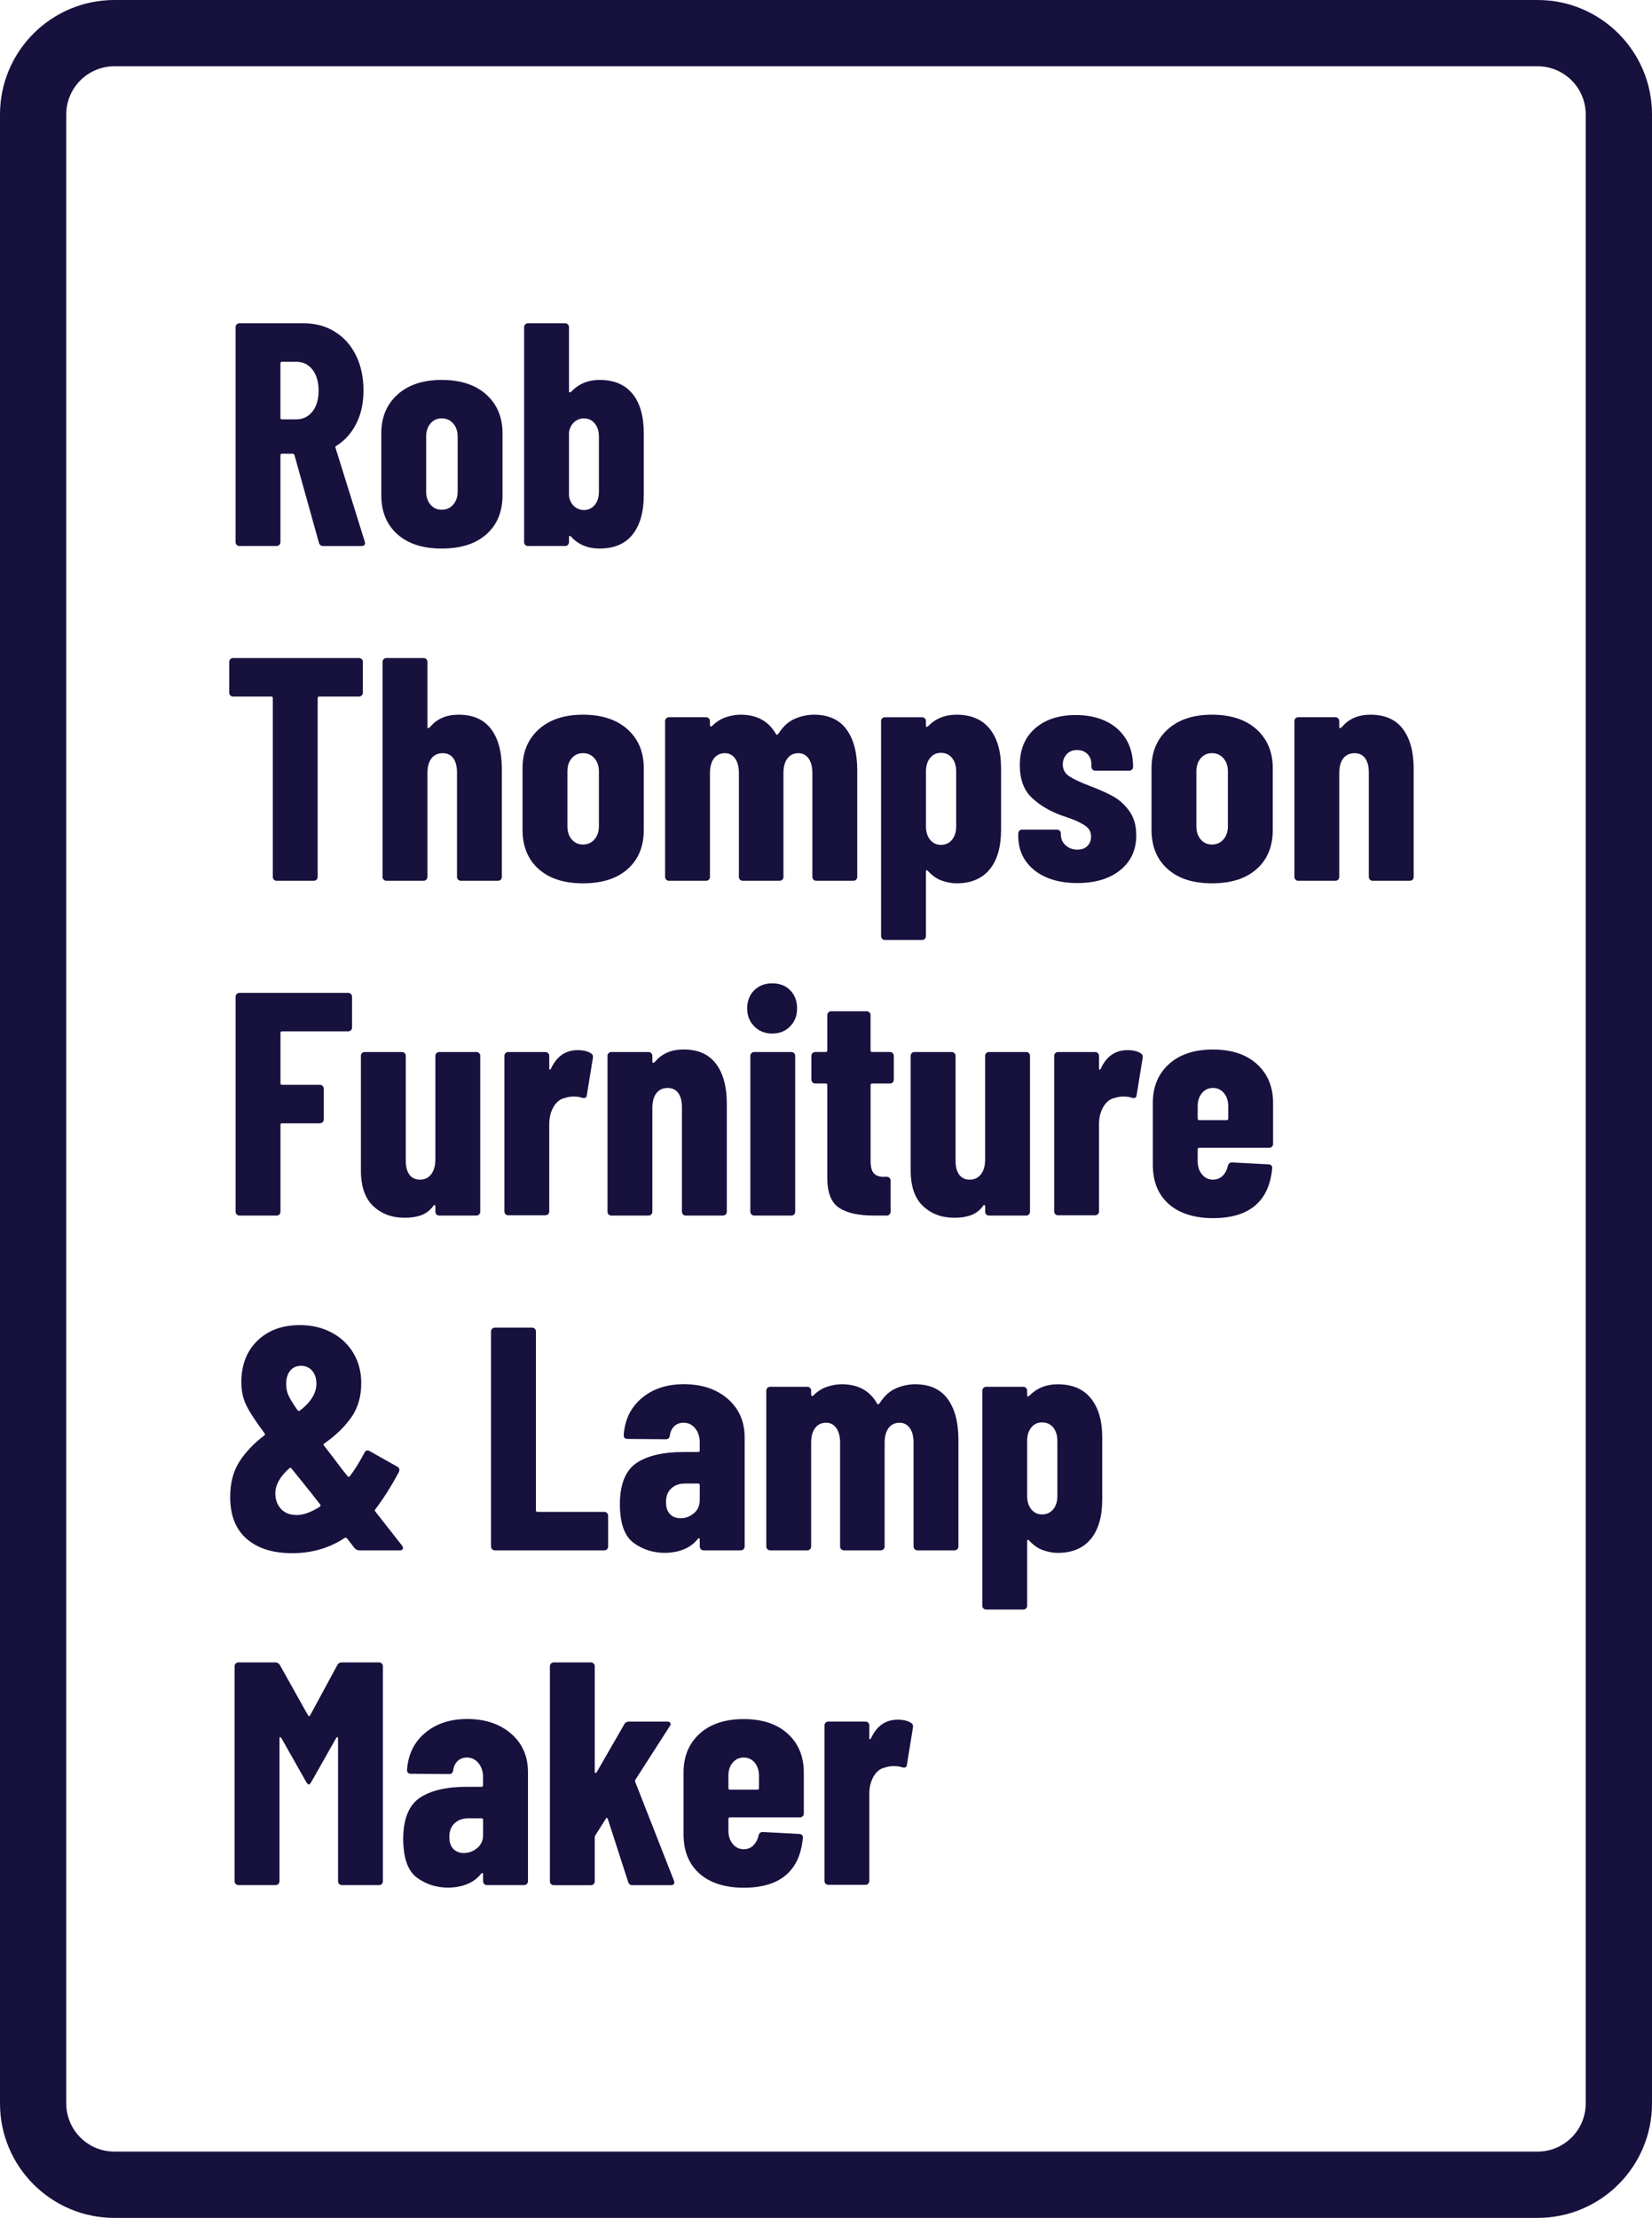
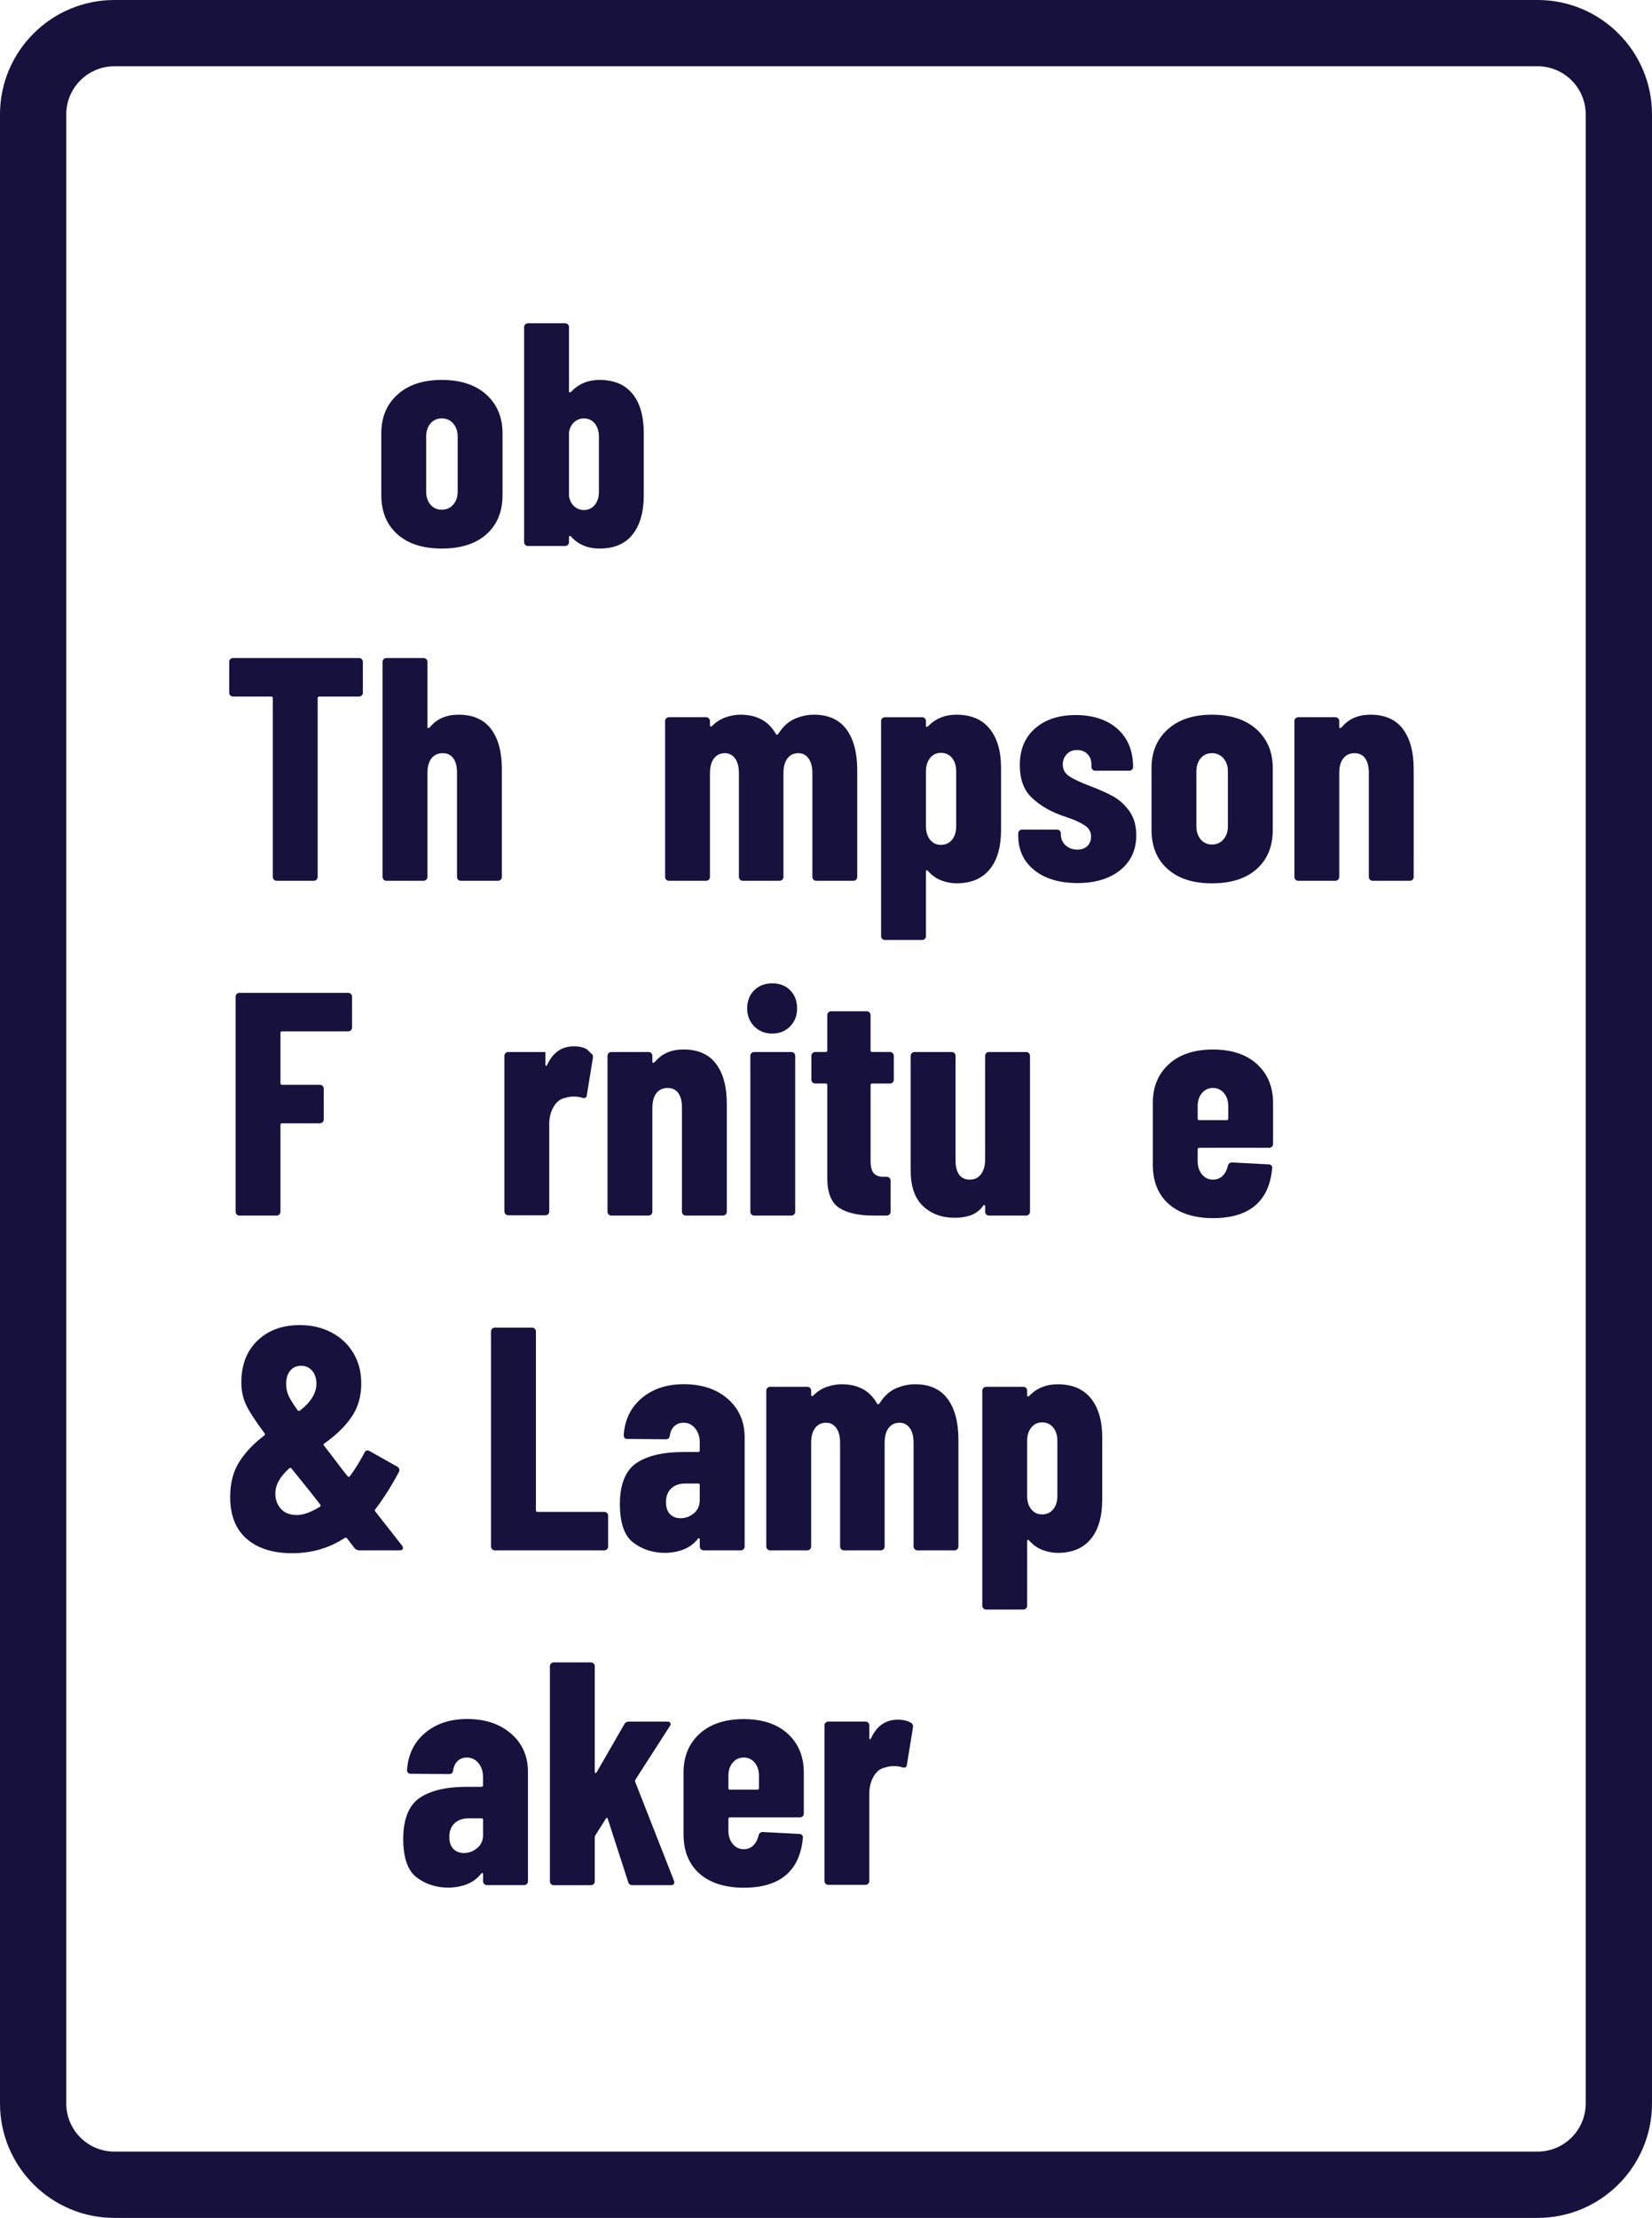
<svg xmlns="http://www.w3.org/2000/svg" id="Layer_2" data-name="Layer 2" viewBox="0 0 618.95 830.84">
  <defs>
    <style>
      .cls-1 {
        fill: #17113e;
      }
    </style>
  </defs>
  <g id="Layer_1-2" data-name="Layer 1">
    <g>
      <g>
-         <path class="cls-1" d="M119.5,203.35l-9.18-32.9c-.16-.32-.36-.48-.6-.48h-4.05c-.4,0-.6.2-.6.6v32.54c0,.4-.14.74-.42,1.01s-.62.42-1.01.42h-13.95c-.4,0-.74-.14-1.01-.42-.28-.28-.42-.61-.42-1.01v-80.58c0-.4.14-.73.42-1.01.28-.28.61-.42,1.01-.42h24.08c4.37,0,8.27,1.05,11.68,3.16,3.42,2.11,6.06,5.07,7.93,8.88s2.8,8.19,2.8,13.11-.89,8.82-2.68,12.4c-1.79,3.58-4.27,6.36-7.45,8.34-.16.08-.28.18-.36.3-.08.12-.08.26,0,.42l10.97,35.17.12.48c0,.8-.44,1.19-1.31,1.19h-14.3c-.88,0-1.43-.4-1.67-1.19ZM105.07,136.12v20.38c0,.4.2.6.6.6h5.36c2.46,0,4.47-.97,6.02-2.92s2.32-4.55,2.32-7.81-.77-5.98-2.32-7.93c-1.55-1.95-3.56-2.92-6.02-2.92h-5.36c-.4,0-.6.2-.6.6Z" />
        <path class="cls-1" d="M148.88,200.13c-4.01-3.58-6.02-8.46-6.02-14.66v-23.13c0-6.04,2.03-10.89,6.08-14.54,4.05-3.65,9.58-5.48,16.57-5.48s12.64,1.83,16.69,5.48c4.05,3.66,6.08,8.51,6.08,14.54v23.13c0,6.2-2.01,11.09-6.02,14.66-4.01,3.58-9.6,5.36-16.75,5.36s-12.62-1.79-16.63-5.36ZM169.8,189.04c1.11-1.27,1.67-2.9,1.67-4.89v-20.62c0-1.99-.56-3.61-1.67-4.89-1.11-1.27-2.54-1.91-4.29-1.91s-3.16.64-4.23,1.91c-1.07,1.27-1.61,2.9-1.61,4.89v20.62c0,1.99.54,3.62,1.61,4.89,1.07,1.27,2.48,1.91,4.23,1.91s3.18-.63,4.29-1.91Z" />
        <path class="cls-1" d="M236.97,147.5c2.82,3.46,4.23,8.4,4.23,14.84v23.13c0,6.28-1.39,11.19-4.17,14.72-2.78,3.54-6.91,5.3-12.4,5.3-4.45,0-8.03-1.51-10.73-4.53-.16-.16-.32-.22-.48-.18-.16.04-.24.18-.24.42v1.91c0,.4-.14.74-.42,1.01s-.62.42-1.01.42h-13.95c-.4,0-.74-.14-1.01-.42-.28-.28-.42-.61-.42-1.01v-80.58c0-.4.14-.73.42-1.01.28-.28.61-.42,1.01-.42h13.95c.4,0,.73.14,1.01.42.28.28.42.62.42,1.01v24.2c0,.16.08.24.24.24.32,0,.64-.2.95-.6,2.7-2.7,6.12-4.05,10.25-4.05,5.4,0,9.52,1.73,12.34,5.19ZM222.84,158.65c-1.03-1.27-2.38-1.91-4.05-1.91-1.43,0-2.66.48-3.7,1.43-1.03.95-1.67,2.23-1.91,3.81v23.84c.24,1.59.87,2.86,1.91,3.81,1.03.95,2.27,1.43,3.7,1.43,1.67,0,3.02-.64,4.05-1.91,1.03-1.27,1.55-2.9,1.55-4.89v-20.74c0-1.99-.52-3.61-1.55-4.89Z" />
        <path class="cls-1" d="M135.53,246.93c.28.28.42.62.42,1.01v11.56c0,.4-.14.74-.42,1.01s-.62.42-1.01.42h-14.9c-.4,0-.6.2-.6.6v66.99c0,.4-.14.74-.42,1.01-.28.28-.62.42-1.01.42h-13.95c-.4,0-.74-.14-1.01-.42-.28-.28-.42-.61-.42-1.01v-66.99c0-.4-.2-.6-.6-.6h-14.3c-.4,0-.74-.14-1.01-.42-.28-.28-.42-.61-.42-1.01v-11.56c0-.4.14-.73.42-1.01.28-.28.61-.42,1.01-.42h47.2c.4,0,.73.14,1.01.42Z" />
        <path class="cls-1" d="M183.98,273.09c2.7,3.58,4.05,8.58,4.05,15.02v40.41c0,.4-.14.74-.42,1.01s-.62.42-1.01.42h-13.95c-.4,0-.73-.14-1.01-.42-.28-.28-.42-.61-.42-1.01v-39.1c0-2.3-.46-4.09-1.37-5.36-.91-1.27-2.25-1.91-3.99-1.91s-3.24.66-4.23,1.97c-.99,1.31-1.49,3.16-1.49,5.54v38.86c0,.4-.14.74-.42,1.01s-.62.42-1.01.42h-13.95c-.4,0-.74-.14-1.01-.42-.28-.28-.42-.61-.42-1.01v-80.58c0-.4.14-.73.42-1.01.28-.28.61-.42,1.01-.42h13.95c.4,0,.73.14,1.01.42.28.28.42.62.42,1.01v24.44c0,.24.1.36.3.36s.46-.16.77-.48c2.54-3.02,6.08-4.53,10.61-4.53,5.4,0,9.46,1.79,12.16,5.36Z" />
-         <path class="cls-1" d="M201.8,325.54c-4.01-3.58-6.02-8.46-6.02-14.66v-23.13c0-6.04,2.03-10.89,6.08-14.54,4.05-3.65,9.58-5.48,16.57-5.48s12.64,1.83,16.69,5.48c4.05,3.66,6.08,8.51,6.08,14.54v23.13c0,6.2-2.01,11.09-6.02,14.66-4.01,3.58-9.6,5.36-16.75,5.36s-12.62-1.79-16.63-5.36ZM222.72,314.45c1.11-1.27,1.67-2.9,1.67-4.89v-20.62c0-1.99-.56-3.61-1.67-4.89-1.11-1.27-2.54-1.91-4.29-1.91s-3.16.64-4.23,1.91c-1.07,1.27-1.61,2.9-1.61,4.89v20.62c0,1.99.54,3.62,1.61,4.89,1.07,1.27,2.48,1.91,4.23,1.91s3.18-.63,4.29-1.91Z" />
        <path class="cls-1" d="M317.13,273.21c2.7,3.66,4.05,8.78,4.05,15.38v39.93c0,.4-.14.74-.42,1.01-.28.28-.62.42-1.01.42h-13.95c-.4,0-.74-.14-1.01-.42-.28-.28-.42-.61-.42-1.01v-38.86c0-2.38-.48-4.23-1.43-5.54-.95-1.31-2.23-1.97-3.81-1.97-1.75,0-3.12.66-4.11,1.97-.99,1.31-1.49,3.16-1.49,5.54v38.86c0,.4-.14.74-.42,1.01s-.62.42-1.01.42h-13.83c-.4,0-.73-.14-1.01-.42-.28-.28-.42-.61-.42-1.01v-38.86c0-2.38-.48-4.23-1.43-5.54-.95-1.31-2.23-1.97-3.81-1.97-1.75,0-3.12.66-4.11,1.97-.99,1.31-1.49,3.16-1.49,5.54v38.86c0,.4-.14.74-.42,1.01s-.62.42-1.01.42h-13.95c-.4,0-.74-.14-1.01-.42-.28-.28-.42-.61-.42-1.01v-58.41c0-.4.14-.73.42-1.01s.61-.42,1.01-.42h13.95c.4,0,.73.14,1.01.42.28.28.42.62.42,1.01v1.55c0,.24.08.4.24.48.16.08.32.04.48-.12,1.59-1.59,3.34-2.7,5.24-3.34,1.91-.64,3.73-.95,5.48-.95,6.2,0,10.65,2.46,13.35,7.39l.24.12c.24,0,.52-.24.83-.71,1.67-2.54,3.68-4.31,6.02-5.31,2.34-.99,4.71-1.49,7.09-1.49,5.4,0,9.46,1.83,12.16,5.48Z" />
        <path class="cls-1" d="M370.83,273.03c2.82,3.54,4.23,8.4,4.23,14.6v23.24c0,6.44-1.43,11.38-4.29,14.84s-6.99,5.19-12.4,5.19c-1.75,0-3.58-.34-5.48-1.01-1.91-.67-3.66-1.89-5.25-3.64-.16-.24-.32-.32-.48-.24s-.24.24-.24.48v24.2c0,.4-.14.73-.42,1.01-.28.28-.62.42-1.01.42h-13.95c-.4,0-.74-.14-1.01-.42-.28-.28-.42-.62-.42-1.01v-80.58c0-.4.14-.73.42-1.01.28-.28.61-.42,1.01-.42h13.95c.4,0,.73.14,1.01.42.28.28.42.62.42,1.01v1.91c0,.16.08.24.24.24.32,0,.64-.2.95-.6,2.7-2.62,6.12-3.93,10.25-3.93,5.48,0,9.63,1.77,12.46,5.31ZM356.7,283.94c-1.03-1.27-2.43-1.91-4.17-1.91s-3.02.64-4.05,1.91c-1.03,1.27-1.55,2.94-1.55,5.01v20.62c0,2.07.52,3.74,1.55,5.01,1.03,1.27,2.38,1.91,4.05,1.91s3.14-.64,4.17-1.91c1.03-1.27,1.55-2.94,1.55-5.01v-20.62c0-2.07-.52-3.73-1.55-5.01Z" />
        <path class="cls-1" d="M387.52,325.96c-4.01-3.22-6.02-7.53-6.02-12.93v-.83c0-.4.14-.73.42-1.01.28-.28.61-.42,1.01-.42h13.11c.4,0,.73.14,1.01.42.28.28.42.62.42,1.01v.36c0,1.67.6,3.04,1.79,4.11,1.19,1.07,2.66,1.61,4.41,1.61,1.59,0,2.84-.46,3.75-1.37.91-.91,1.37-2.09,1.37-3.52,0-1.75-.75-3.12-2.26-4.11-1.51-.99-3.2-1.83-5.07-2.5-1.87-.67-3.16-1.13-3.88-1.37-4.37-1.59-8.05-3.79-11.02-6.61-2.98-2.82-4.47-6.89-4.47-12.22,0-5.8,1.91-10.37,5.72-13.71,3.81-3.34,8.9-5.01,15.26-5.01s11.82,1.75,15.68,5.24c3.85,3.5,5.78,8.22,5.78,14.18,0,.4-.14.74-.42,1.01-.28.28-.62.42-1.01.42h-12.76c-.4,0-.73-.14-1.01-.42-.28-.28-.42-.61-.42-1.01v-.95c0-1.59-.5-2.88-1.49-3.87-.99-.99-2.28-1.49-3.87-1.49-1.67,0-2.98.54-3.93,1.61s-1.43,2.32-1.43,3.76c0,1.91.81,3.4,2.44,4.47,1.63,1.07,4.11,2.25,7.45,3.52,3.41,1.27,6.33,2.56,8.76,3.87,2.42,1.31,4.51,3.18,6.26,5.6,1.75,2.43,2.62,5.47,2.62,9.12,0,5.48-2.01,9.83-6.02,13.05-4.01,3.22-9.36,4.83-16.03,4.83s-12.14-1.61-16.15-4.83Z" />
        <path class="cls-1" d="M437.46,325.54c-4.01-3.58-6.02-8.46-6.02-14.66v-23.13c0-6.04,2.03-10.89,6.08-14.54,4.05-3.65,9.58-5.48,16.57-5.48s12.64,1.83,16.69,5.48c4.05,3.66,6.08,8.51,6.08,14.54v23.13c0,6.2-2.01,11.09-6.02,14.66-4.01,3.58-9.59,5.36-16.75,5.36s-12.62-1.79-16.63-5.36ZM458.38,314.45c1.11-1.27,1.67-2.9,1.67-4.89v-20.62c0-1.99-.56-3.61-1.67-4.89-1.11-1.27-2.54-1.91-4.29-1.91s-3.16.64-4.23,1.91c-1.07,1.27-1.61,2.9-1.61,4.89v20.62c0,1.99.54,3.62,1.61,4.89,1.07,1.27,2.48,1.91,4.23,1.91s3.18-.63,4.29-1.91Z" />
        <path class="cls-1" d="M525.61,273.09c2.7,3.58,4.05,8.58,4.05,15.02v40.41c0,.4-.14.74-.42,1.01-.28.28-.62.42-1.01.42h-13.95c-.4,0-.73-.14-1.01-.42-.28-.28-.42-.61-.42-1.01v-39.1c0-2.3-.46-4.09-1.37-5.36-.91-1.27-2.25-1.91-3.99-1.91s-3.24.66-4.23,1.97c-1,1.31-1.49,3.16-1.49,5.54v38.86c0,.4-.14.74-.42,1.01-.28.28-.62.42-1.01.42h-13.94c-.4,0-.74-.14-1.01-.42-.28-.28-.42-.61-.42-1.01v-58.41c0-.4.14-.73.42-1.01.28-.28.61-.42,1.01-.42h13.94c.4,0,.73.14,1.01.42.28.28.42.62.42,1.01v2.27c0,.24.1.36.3.36s.46-.16.78-.48c2.54-3.02,6.08-4.53,10.61-4.53,5.4,0,9.46,1.79,12.16,5.36Z" />
        <path class="cls-1" d="M131.48,385.93c-.28.28-.62.42-1.01.42h-24.79c-.4,0-.6.2-.6.6v18.83c0,.4.2.6.6.6h14.18c.4,0,.73.14,1.01.42.28.28.42.62.42,1.01v11.56c0,.4-.14.74-.42,1.01-.28.28-.62.42-1.01.42h-14.18c-.4,0-.6.2-.6.6v32.54c0,.4-.14.74-.42,1.01s-.62.42-1.01.42h-13.95c-.4,0-.74-.14-1.01-.42-.28-.28-.42-.61-.42-1.01v-80.58c0-.4.14-.73.42-1.01.28-.28.61-.42,1.01-.42h40.77c.4,0,.73.14,1.01.42.28.28.42.62.42,1.01v11.56c0,.4-.14.74-.42,1.01Z" />
-         <path class="cls-1" d="M163.54,394.51c.28-.28.61-.42,1.01-.42h13.95c.4,0,.73.14,1.01.42.28.28.42.62.42,1.01v58.41c0,.4-.14.74-.42,1.01s-.62.42-1.01.42h-13.95c-.4,0-.74-.14-1.01-.42-.28-.28-.42-.61-.42-1.01v-2.03c0-.24-.08-.4-.24-.48-.16-.08-.32,0-.48.24-1.19,1.67-2.68,2.84-4.47,3.52-1.79.67-3.87,1.01-6.26,1.01-4.77,0-8.7-1.45-11.8-4.35-3.1-2.9-4.65-7.37-4.65-13.41v-42.91c0-.4.14-.73.42-1.01s.61-.42,1.01-.42h13.95c.4,0,.73.14,1.01.42.28.28.42.62.42,1.01v39.22c0,2.31.46,4.07,1.37,5.31.91,1.23,2.24,1.85,3.99,1.85s3.14-.67,4.17-2.03c1.03-1.35,1.55-3.18,1.55-5.48v-38.86c0-.4.14-.73.42-1.01Z" />
-         <path class="cls-1" d="M221.41,394.57c.64.4.87.99.72,1.79l-2.27,13.95c-.08.88-.64,1.19-1.67.95-.88-.32-1.95-.48-3.22-.48-1.19,0-2.23.16-3.1.48-1.83.32-3.3,1.41-4.41,3.28-1.11,1.87-1.67,4.03-1.67,6.5v32.78c0,.4-.14.74-.42,1.01s-.62.42-1.01.42h-13.95c-.4,0-.74-.14-1.01-.42-.28-.28-.42-.61-.42-1.01v-58.29c0-.4.14-.73.42-1.01.28-.28.61-.42,1.01-.42h13.95c.4,0,.73.14,1.01.42.28.28.42.62.42,1.01v4.65c0,.32.06.5.18.54s.26-.06.42-.3c2.15-4.69,5.48-7.03,10.01-7.03,2.15,0,3.81.4,5.01,1.19Z" />
+         <path class="cls-1" d="M221.41,394.57c.64.4.87.99.72,1.79l-2.27,13.95c-.08.88-.64,1.19-1.67.95-.88-.32-1.95-.48-3.22-.48-1.19,0-2.23.16-3.1.48-1.83.32-3.3,1.41-4.41,3.28-1.11,1.87-1.67,4.03-1.67,6.5v32.78c0,.4-.14.74-.42,1.01s-.62.42-1.01.42h-13.95c-.4,0-.74-.14-1.01-.42-.28-.28-.42-.61-.42-1.01v-58.29c0-.4.14-.73.42-1.01.28-.28.61-.42,1.01-.42h13.95v4.65c0,.32.06.5.18.54s.26-.06.42-.3c2.15-4.69,5.48-7.03,10.01-7.03,2.15,0,3.81.4,5.01,1.19Z" />
        <path class="cls-1" d="M268.26,398.5c2.7,3.58,4.05,8.58,4.05,15.02v40.41c0,.4-.14.74-.42,1.01s-.62.42-1.01.42h-13.95c-.4,0-.73-.14-1.01-.42-.28-.28-.42-.61-.42-1.01v-39.1c0-2.3-.46-4.09-1.37-5.36-.91-1.27-2.25-1.91-3.99-1.91s-3.24.66-4.23,1.97c-.99,1.31-1.49,3.16-1.49,5.54v38.86c0,.4-.14.74-.42,1.01s-.62.42-1.01.42h-13.95c-.4,0-.74-.14-1.01-.42-.28-.28-.42-.61-.42-1.01v-58.41c0-.4.14-.73.42-1.01.28-.28.61-.42,1.01-.42h13.95c.4,0,.73.14,1.01.42.28.28.42.62.42,1.01v2.27c0,.24.1.36.3.36s.46-.16.77-.48c2.54-3.02,6.08-4.53,10.61-4.53,5.4,0,9.46,1.79,12.16,5.36Z" />
        <path class="cls-1" d="M282.62,384.5c-1.79-1.79-2.68-4.03-2.68-6.73s.87-5.05,2.62-6.79,4.01-2.62,6.79-2.62,5.02.88,6.73,2.62c1.71,1.75,2.56,4.01,2.56,6.79s-.88,4.95-2.62,6.73c-1.75,1.79-3.97,2.68-6.68,2.68s-4.95-.89-6.73-2.68ZM281.55,454.94c-.28-.28-.42-.61-.42-1.01v-58.41c0-.4.14-.73.42-1.01s.61-.42,1.01-.42h13.95c.4,0,.73.14,1.01.42.28.28.42.62.42,1.01v58.41c0,.4-.14.74-.42,1.01s-.62.42-1.01.42h-13.95c-.4,0-.74-.14-1.01-.42Z" />
        <path class="cls-1" d="M334.47,405.48c-.28.28-.62.42-1.01.42h-6.68c-.4,0-.6.2-.6.6v28.37c0,2.31.44,3.89,1.31,4.77.87.88,2.19,1.27,3.93,1.19h.83c.4,0,.73.14,1.01.42.28.28.42.62.42,1.01v11.68c0,.4-.14.74-.42,1.01-.28.28-.62.42-1.01.42h-4.77c-5.8,0-10.17-.97-13.11-2.92-2.94-1.95-4.41-5.66-4.41-11.15v-34.81c0-.4-.2-.6-.6-.6h-3.93c-.4,0-.74-.14-1.01-.42-.28-.28-.42-.61-.42-1.01v-8.94c0-.4.14-.73.42-1.01s.61-.42,1.01-.42h3.93c.4,0,.6-.2.6-.6v-13.23c0-.4.14-.73.42-1.01s.61-.42,1.01-.42h13.35c.4,0,.73.14,1.01.42.28.28.42.62.42,1.01v13.23c0,.4.2.6.6.6h6.68c.4,0,.73.14,1.01.42.28.28.42.62.42,1.01v8.94c0,.4-.14.74-.42,1.01Z" />
        <path class="cls-1" d="M369.52,394.51c.28-.28.61-.42,1.01-.42h13.95c.4,0,.73.14,1.01.42.28.28.42.62.42,1.01v58.41c0,.4-.14.74-.42,1.01-.28.28-.62.42-1.01.42h-13.95c-.4,0-.74-.14-1.01-.42-.28-.28-.42-.61-.42-1.01v-2.03c0-.24-.08-.4-.24-.48-.16-.08-.32,0-.48.24-1.19,1.67-2.68,2.84-4.47,3.52-1.79.67-3.87,1.01-6.26,1.01-4.77,0-8.7-1.45-11.8-4.35-3.1-2.9-4.65-7.37-4.65-13.41v-42.91c0-.4.14-.73.42-1.01s.61-.42,1.01-.42h13.95c.4,0,.73.14,1.01.42.28.28.42.62.42,1.01v39.22c0,2.31.46,4.07,1.37,5.31.91,1.23,2.24,1.85,3.99,1.85s3.14-.67,4.17-2.03c1.03-1.35,1.55-3.18,1.55-5.48v-38.86c0-.4.14-.73.42-1.01Z" />
-         <path class="cls-1" d="M427.39,394.57c.64.4.87.99.72,1.79l-2.27,13.95c-.08.88-.64,1.19-1.67.95-.88-.32-1.95-.48-3.22-.48-1.19,0-2.23.16-3.1.48-1.83.32-3.3,1.41-4.41,3.28-1.11,1.87-1.67,4.03-1.67,6.5v32.78c0,.4-.14.74-.42,1.01-.28.28-.62.42-1.01.42h-13.94c-.4,0-.74-.14-1.01-.42-.28-.28-.42-.61-.42-1.01v-58.29c0-.4.14-.73.42-1.01.28-.28.61-.42,1.01-.42h13.94c.4,0,.73.14,1.01.42.28.28.42.62.42,1.01v4.65c0,.32.06.5.18.54s.26-.06.42-.3c2.15-4.69,5.48-7.03,10.01-7.03,2.14,0,3.81.4,5.01,1.19Z" />
        <path class="cls-1" d="M476.56,429.55c-.28.28-.62.42-1.01.42h-26.22c-.4,0-.6.2-.6.6v4.41c0,1.99.54,3.64,1.61,4.95,1.07,1.31,2.44,1.97,4.11,1.97,1.51,0,2.74-.5,3.7-1.49.95-.99,1.59-2.24,1.91-3.76.24-.79.75-1.19,1.55-1.19l13.71.72c.4,0,.73.14,1.01.42.28.28.38.66.3,1.13-.56,6.12-2.68,10.75-6.38,13.89-3.7,3.14-8.96,4.71-15.8,4.71s-12.6-1.77-16.57-5.3c-3.97-3.53-5.96-8.44-5.96-14.72v-23.13c0-6.04,2.01-10.89,6.02-14.54,4.01-3.65,9.52-5.48,16.51-5.48s12.5,1.83,16.51,5.48c4.01,3.66,6.02,8.51,6.02,14.54v15.38c0,.4-.14.73-.42,1.01ZM450.34,409.47c-1.07,1.27-1.61,2.9-1.61,4.89v4.65c0,.4.2.6.6.6h10.25c.4,0,.6-.2.6-.6v-4.65c0-1.99-.54-3.61-1.61-4.89-1.07-1.27-2.44-1.91-4.11-1.91s-3.04.64-4.11,1.91Z" />
        <path class="cls-1" d="M150.97,579.94c0,.56-.4.83-1.19.83h-15.14c-.72,0-1.31-.28-1.79-.83l-2.86-3.7c-.24-.24-.52-.28-.83-.12-5.8,3.81-12.36,5.72-19.67,5.72s-12.91-1.79-17.05-5.36c-4.13-3.58-6.2-8.82-6.2-15.73,0-5.16,1.13-9.54,3.4-13.11,2.27-3.58,5.38-6.87,9.36-9.89.32-.24.36-.52.12-.83-3.66-4.93-6.02-8.6-7.09-11.03-1.07-2.42-1.61-5.1-1.61-8.05,0-6.51,2.01-11.72,6.02-15.61,4.01-3.89,9.32-5.84,15.91-5.84,4.37,0,8.3.91,11.8,2.74,3.5,1.83,6.24,4.39,8.22,7.69,1.99,3.3,2.98,7.09,2.98,11.38,0,4.93-1.23,9.16-3.69,12.7-2.46,3.54-5.84,6.81-10.13,9.83-.4.24-.44.52-.12.83l3.22,4.17,3.7,4.89,1.91,2.38c.32.32.6.32.84,0,1.75-2.3,3.58-5.24,5.48-8.82.4-.87,1.03-1.07,1.91-.6l10.37,5.84c.79.48.99,1.15.6,2.03-2.86,5.33-5.8,9.97-8.82,13.95-.24.24-.24.52,0,.83l10.01,12.76c.24.32.36.64.36.95ZM119.85,564.44c.32-.32.36-.6.12-.83l-3.34-4.29-7.39-9.18c-.24-.32-.52-.36-.83-.12-3.5,3.1-5.25,6.24-5.25,9.42,0,2.31.69,4.23,2.09,5.78,1.39,1.55,3.4,2.32,6.02,2.32,2.38,0,5.24-1.03,8.58-3.1ZM108.71,513.48c-1,1.23-1.49,2.88-1.49,4.95,0,1.43.24,2.76.72,3.99.48,1.23,1.67,3.2,3.58,5.9.24.24.52.28.83.12,4.13-3.18,6.2-6.56,6.2-10.13,0-1.99-.54-3.6-1.61-4.83-1.07-1.23-2.44-1.85-4.11-1.85s-3.12.62-4.11,1.85Z" />
        <path class="cls-1" d="M184.4,580.36c-.28-.28-.42-.61-.42-1.01v-80.58c0-.4.14-.73.42-1.01.28-.28.61-.42,1.01-.42h13.95c.4,0,.73.14,1.01.42.28.28.42.62.42,1.01v66.99c0,.4.2.6.6.6h25.03c.4,0,.73.14,1.01.42.28.28.42.62.42,1.01v11.56c0,.4-.14.74-.42,1.01-.28.28-.62.42-1.01.42h-41.01c-.4,0-.74-.14-1.01-.42Z" />
        <path class="cls-1" d="M272.67,524.03c4.21,3.66,6.32,8.46,6.32,14.42v40.89c0,.4-.14.74-.42,1.01-.28.28-.62.42-1.01.42h-13.95c-.4,0-.74-.14-1.01-.42-.28-.28-.42-.61-.42-1.01v-2.62c0-.24-.08-.4-.24-.48-.16-.08-.32,0-.48.24-2.62,3.34-6.68,5.08-12.16,5.24-4.61,0-8.6-1.27-11.98-3.81-3.38-2.54-5.07-7.39-5.07-14.54s2.05-12.48,6.14-15.26c4.09-2.78,9.99-4.17,17.7-4.17h5.48c.4,0,.6-.2.6-.6v-2.98c0-2.15-.58-3.91-1.73-5.31-1.15-1.39-2.6-2.09-4.35-2.09-1.35,0-2.48.42-3.4,1.25-.91.83-1.49,2.01-1.73,3.52-.08.95-.6,1.43-1.55,1.43l-14.3-.12c-.95,0-1.43-.48-1.43-1.43.4-5.8,2.66-10.43,6.79-13.89,4.13-3.46,9.38-5.19,15.73-5.19,6.75,0,12.24,1.83,16.45,5.48ZM259.97,566.89c1.47-1.23,2.2-2.88,2.2-4.95v-5.6c0-.4-.2-.6-.6-.6h-4.89c-2.15,0-3.87.62-5.19,1.85-1.31,1.23-1.97,2.92-1.97,5.07,0,1.99.5,3.5,1.49,4.53.99,1.03,2.32,1.55,3.99,1.55,1.83,0,3.48-.61,4.95-1.85Z" />
        <path class="cls-1" d="M355.04,524.03c2.7,3.66,4.05,8.78,4.05,15.38v39.93c0,.4-.14.74-.42,1.01-.28.28-.62.42-1.01.42h-13.95c-.4,0-.74-.14-1.01-.42-.28-.28-.42-.61-.42-1.01v-38.86c0-2.38-.48-4.23-1.43-5.54-.95-1.31-2.23-1.97-3.81-1.97-1.75,0-3.12.66-4.11,1.97-.99,1.31-1.49,3.16-1.49,5.54v38.86c0,.4-.14.74-.42,1.01-.28.28-.62.42-1.01.42h-13.83c-.4,0-.73-.14-1.01-.42-.28-.28-.42-.61-.42-1.01v-38.86c0-2.38-.48-4.23-1.43-5.54-.95-1.31-2.23-1.97-3.81-1.97-1.75,0-3.12.66-4.11,1.97-.99,1.31-1.49,3.16-1.49,5.54v38.86c0,.4-.14.74-.42,1.01-.28.28-.62.42-1.01.42h-13.95c-.4,0-.74-.14-1.01-.42-.28-.28-.42-.61-.42-1.01v-58.41c0-.4.14-.73.42-1.01s.61-.42,1.01-.42h13.95c.4,0,.73.14,1.01.42.28.28.42.62.42,1.01v1.55c0,.24.08.4.24.48.16.08.32.04.48-.12,1.59-1.59,3.34-2.7,5.24-3.34,1.91-.64,3.73-.95,5.48-.95,6.2,0,10.65,2.46,13.35,7.39l.24.12c.24,0,.52-.24.83-.71,1.67-2.54,3.68-4.31,6.02-5.31,2.34-.99,4.71-1.49,7.09-1.49,5.4,0,9.46,1.83,12.16,5.48Z" />
        <path class="cls-1" d="M408.74,523.85c2.82,3.54,4.23,8.4,4.23,14.6v23.24c0,6.44-1.43,11.38-4.29,14.84-2.86,3.46-6.99,5.19-12.4,5.19-1.75,0-3.57-.34-5.48-1.01-1.91-.67-3.65-1.89-5.24-3.63-.16-.24-.32-.32-.48-.24s-.24.24-.24.48v24.2c0,.4-.14.73-.42,1.01-.28.28-.62.42-1.01.42h-13.95c-.4,0-.74-.14-1.01-.42-.28-.28-.42-.62-.42-1.01v-80.58c0-.4.14-.73.42-1.01.28-.28.61-.42,1.01-.42h13.95c.4,0,.73.14,1.01.42.28.28.42.62.42,1.01v1.91c0,.16.08.24.24.24.32,0,.64-.2.95-.6,2.7-2.62,6.12-3.93,10.25-3.93,5.48,0,9.64,1.77,12.46,5.31ZM394.61,534.76c-1.03-1.27-2.43-1.91-4.17-1.91s-3.02.64-4.05,1.91c-1.04,1.27-1.55,2.94-1.55,5.01v20.62c0,2.07.51,3.74,1.55,5.01,1.03,1.27,2.38,1.91,4.05,1.91s3.14-.64,4.17-1.91c1.03-1.27,1.55-2.94,1.55-5.01v-20.62c0-2.07-.52-3.73-1.55-5.01Z" />
-         <path class="cls-1" d="M128.2,622.74h13.83c.4,0,.73.14,1.01.42.28.28.42.62.42,1.01v80.58c0,.4-.14.74-.42,1.01-.28.28-.62.42-1.01.42h-13.95c-.4,0-.74-.14-1.01-.42-.28-.28-.42-.61-.42-1.01v-53.52c0-.32-.08-.48-.24-.48s-.32.12-.48.36l-9.3,16.45c-.4.64-.72.95-.95.95s-.56-.32-.95-.95l-9.3-16.45c-.16-.24-.32-.36-.48-.36s-.24.16-.24.48v53.52c0,.4-.14.74-.42,1.01-.28.28-.62.42-1.01.42h-13.95c-.4,0-.74-.14-1.01-.42-.28-.28-.42-.61-.42-1.01v-80.58c0-.4.14-.73.42-1.01.28-.28.61-.42,1.01-.42h13.71c.79,0,1.39.32,1.79.95l10.61,18.95c.24.32.48.32.72,0l10.25-18.95c.32-.64.91-.95,1.79-.95Z" />
        <path class="cls-1" d="M191.49,649.44c4.21,3.65,6.32,8.46,6.32,14.42v40.89c0,.4-.14.74-.42,1.01-.28.28-.62.42-1.01.42h-13.95c-.4,0-.74-.14-1.01-.42-.28-.28-.42-.61-.42-1.01v-2.62c0-.24-.08-.4-.24-.48-.16-.08-.32,0-.48.24-2.62,3.34-6.68,5.08-12.16,5.24-4.61,0-8.6-1.27-11.98-3.81-3.38-2.54-5.07-7.39-5.07-14.54s2.05-12.48,6.14-15.26c4.09-2.78,9.99-4.17,17.7-4.17h5.48c.4,0,.6-.2.6-.6v-2.98c0-2.14-.58-3.91-1.73-5.3-1.15-1.39-2.6-2.09-4.35-2.09-1.35,0-2.48.42-3.4,1.25-.91.83-1.49,2.01-1.73,3.52-.08.95-.6,1.43-1.55,1.43l-14.3-.12c-.95,0-1.43-.48-1.43-1.43.4-5.8,2.66-10.43,6.79-13.89,4.13-3.46,9.38-5.19,15.73-5.19,6.75,0,12.24,1.83,16.45,5.48ZM178.8,692.3c1.47-1.23,2.2-2.88,2.2-4.95v-5.6c0-.4-.2-.6-.6-.6h-4.89c-2.15,0-3.87.62-5.19,1.85s-1.97,2.92-1.97,5.07c0,1.99.5,3.5,1.49,4.53.99,1.03,2.32,1.55,3.99,1.55,1.83,0,3.48-.62,4.95-1.85Z" />
        <path class="cls-1" d="M206.45,705.77c-.28-.28-.42-.61-.42-1.01v-80.58c0-.4.14-.73.42-1.01.28-.28.61-.42,1.01-.42h13.95c.4,0,.73.14,1.01.42.28.28.42.62.42,1.01v39.46c0,.32.08.5.24.54.16.04.32-.06.48-.3l10.37-18c.32-.64.91-.95,1.79-.95h14.3c.55,0,.93.16,1.13.48.2.32.14.72-.18,1.19l-12.87,20.03c-.16.32-.2.59-.12.83l14.54,37.07c.08.16.12.36.12.6,0,.72-.44,1.07-1.31,1.07h-14.42c-.8,0-1.31-.4-1.55-1.19l-7.63-23.6c-.08-.24-.2-.38-.36-.42-.16-.04-.28.06-.36.3l-3.93,6.2c-.16.32-.24.56-.24.72v16.57c0,.4-.14.74-.42,1.01-.28.28-.62.42-1.01.42h-13.95c-.4,0-.74-.14-1.01-.42Z" />
        <path class="cls-1" d="M300.74,680.38c-.28.28-.62.42-1.01.42h-26.22c-.4,0-.6.2-.6.59v4.41c0,1.99.54,3.64,1.61,4.95,1.07,1.31,2.44,1.97,4.11,1.97,1.51,0,2.74-.49,3.69-1.49.95-.99,1.59-2.24,1.91-3.75.24-.79.75-1.19,1.55-1.19l13.71.72c.4,0,.73.14,1.01.42.28.28.38.65.3,1.13-.56,6.12-2.68,10.75-6.38,13.89-3.69,3.14-8.96,4.71-15.79,4.71s-12.6-1.77-16.57-5.3c-3.97-3.54-5.96-8.44-5.96-14.72v-23.13c0-6.04,2.01-10.89,6.02-14.54,4.01-3.65,9.52-5.48,16.51-5.48s12.5,1.83,16.51,5.48c4.01,3.65,6.02,8.5,6.02,14.54v15.38c0,.4-.14.73-.42,1.01ZM274.52,660.29c-1.07,1.27-1.61,2.9-1.61,4.89v4.65c0,.4.2.59.6.59h10.25c.4,0,.6-.2.6-.59v-4.65c0-1.99-.54-3.62-1.61-4.89-1.07-1.27-2.44-1.91-4.11-1.91s-3.04.64-4.11,1.91Z" />
        <path class="cls-1" d="M341.33,645.39c.64.4.87,1,.72,1.79l-2.27,13.95c-.08.88-.64,1.19-1.67.95-.88-.32-1.95-.48-3.22-.48-1.19,0-2.23.16-3.1.48-1.83.32-3.3,1.41-4.41,3.28-1.11,1.87-1.67,4.04-1.67,6.5v32.78c0,.4-.14.73-.42,1.01-.28.28-.62.42-1.01.42h-13.95c-.4,0-.74-.14-1.01-.42-.28-.28-.42-.62-.42-1.01v-58.29c0-.4.14-.73.42-1.01.28-.28.61-.42,1.01-.42h13.95c.4,0,.73.14,1.01.42.28.28.42.62.42,1.01v4.65c0,.32.06.5.18.54.12.04.26-.06.42-.3,2.15-4.69,5.48-7.03,10.01-7.03,2.15,0,3.81.4,5.01,1.19Z" />
      </g>
      <path class="cls-1" d="M576.1,830.84H42.84c-23.62,0-42.84-19.22-42.84-42.85V42.84C0,19.22,19.22,0,42.84,0h533.26c23.63,0,42.85,19.22,42.85,42.84v745.15c0,23.63-19.22,42.85-42.85,42.85ZM42.84,24.83c-9.93,0-18.01,8.08-18.01,18.01v745.15c0,9.93,8.08,18.01,18.01,18.01h533.26c9.93,0,18.01-8.08,18.01-18.01V42.84c0-9.93-8.08-18.01-18.01-18.01H42.84Z" />
    </g>
  </g>
</svg>